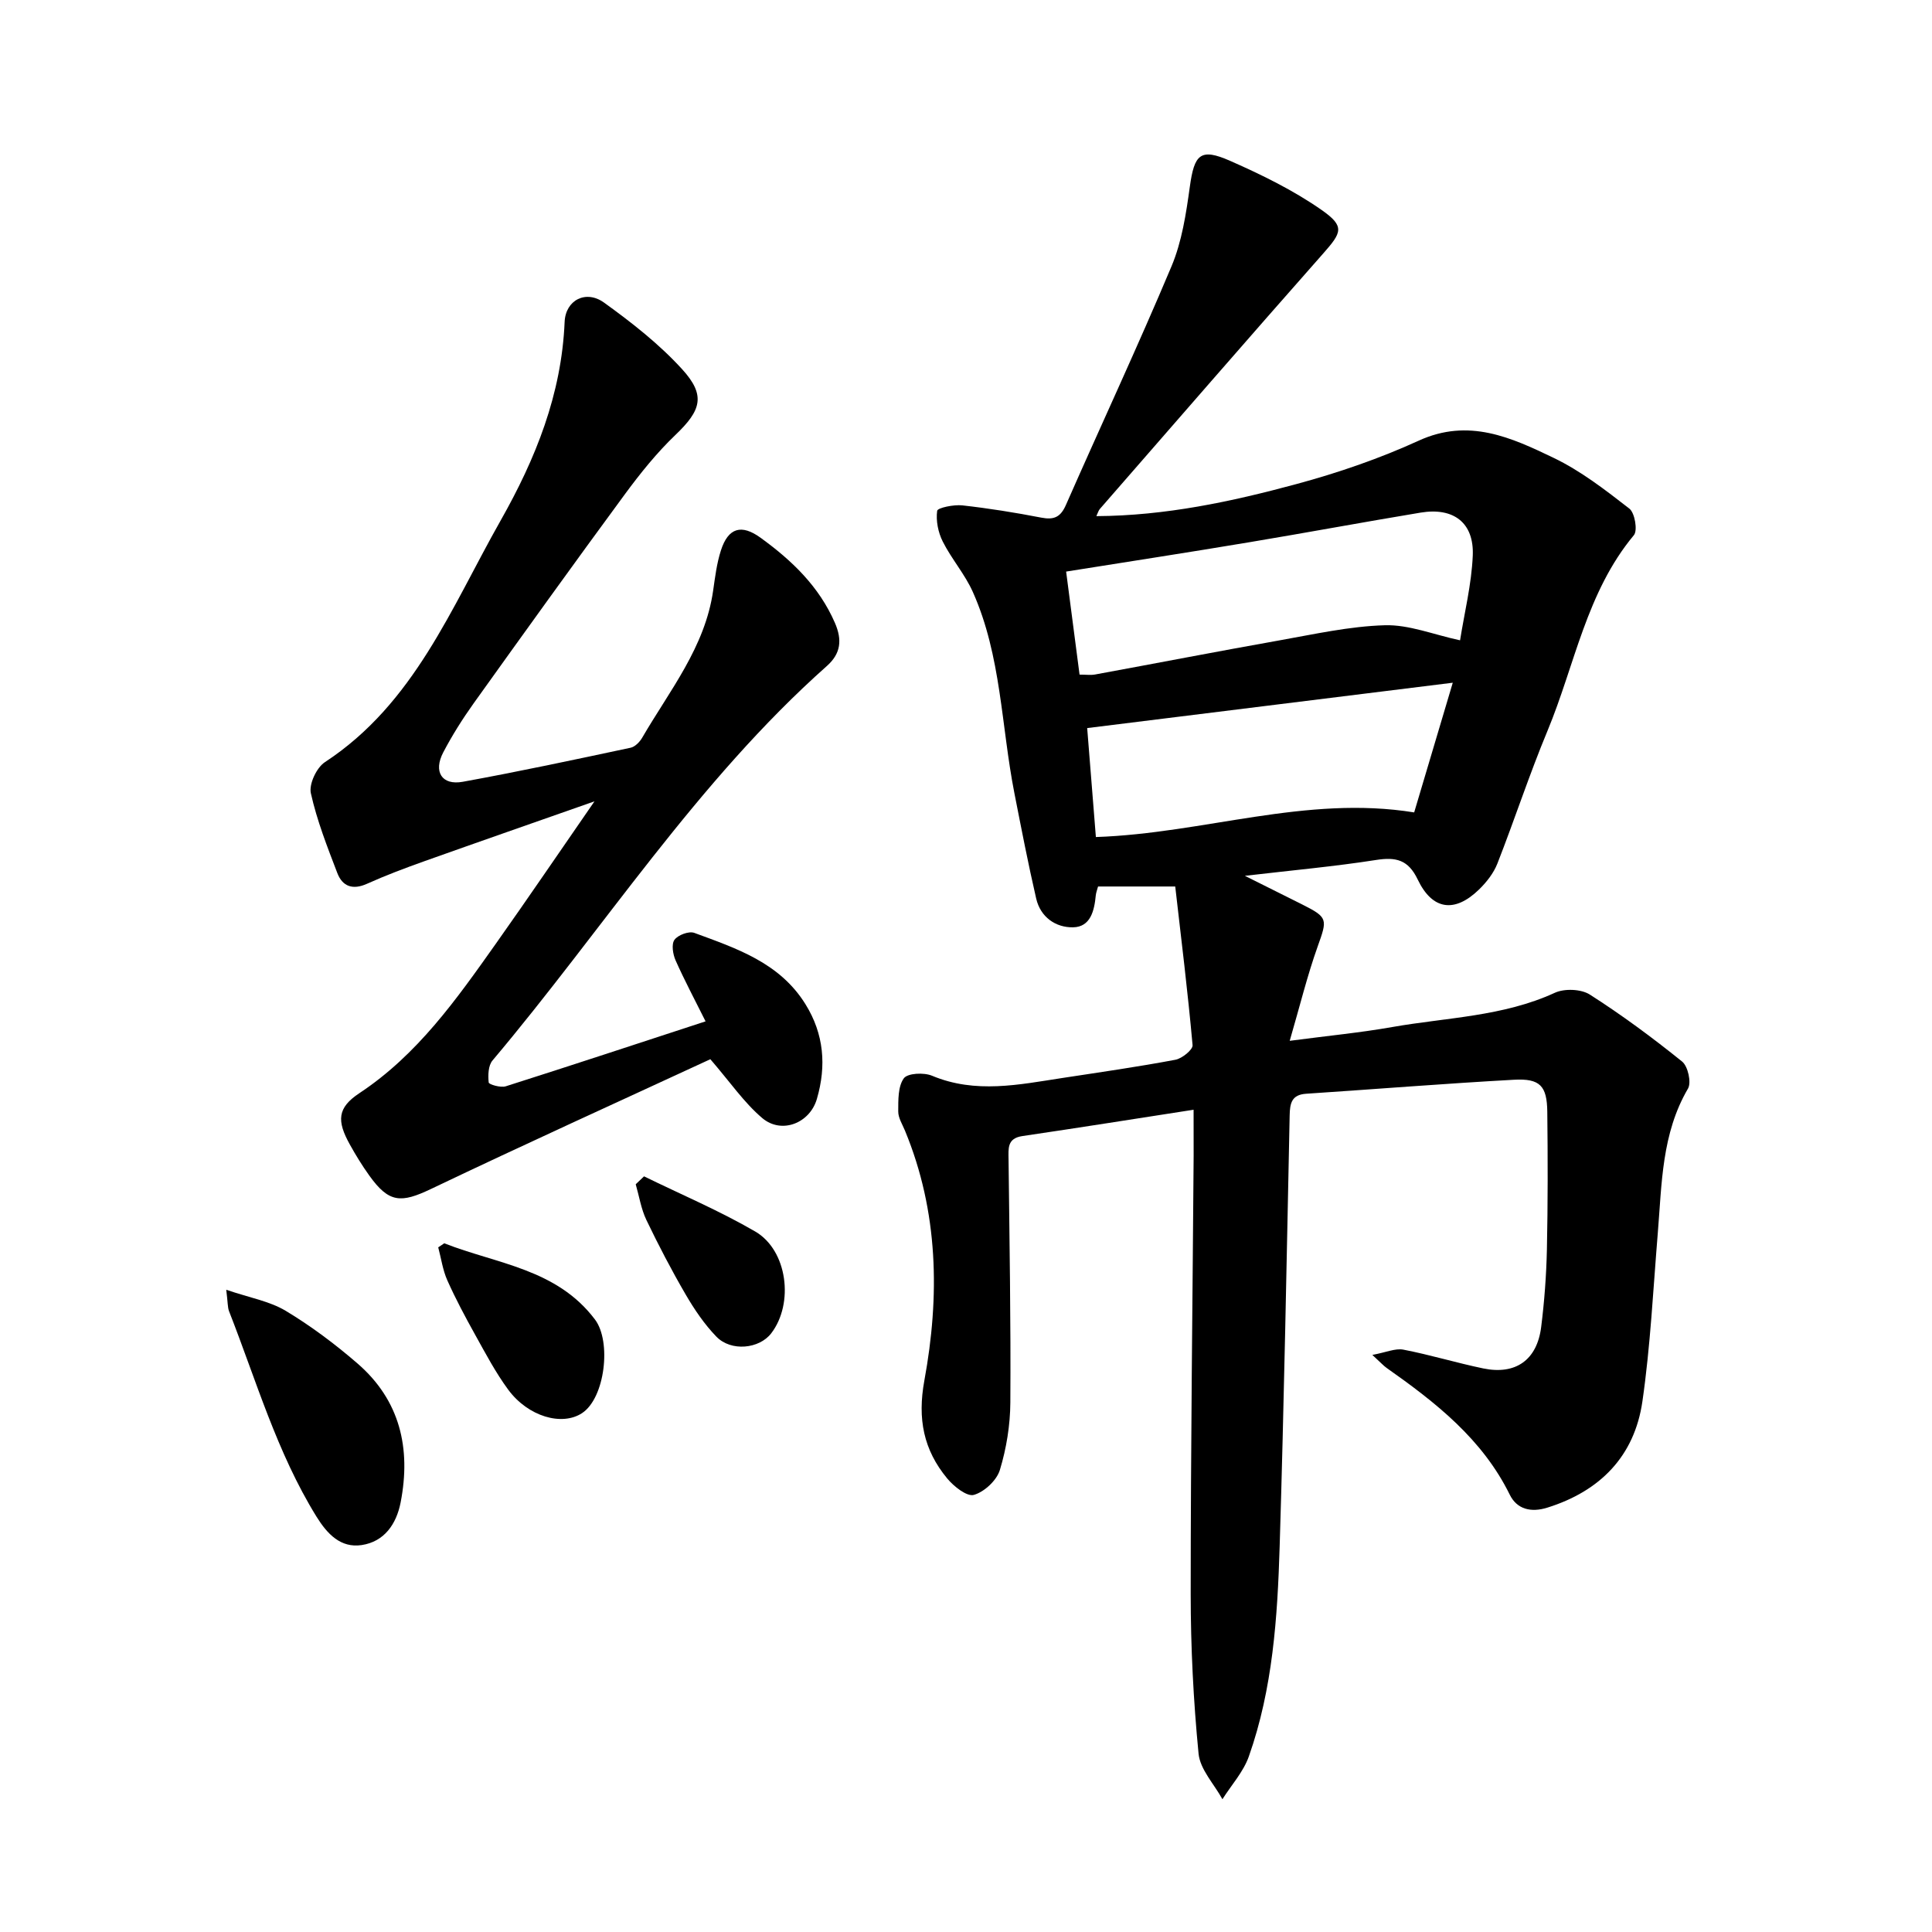
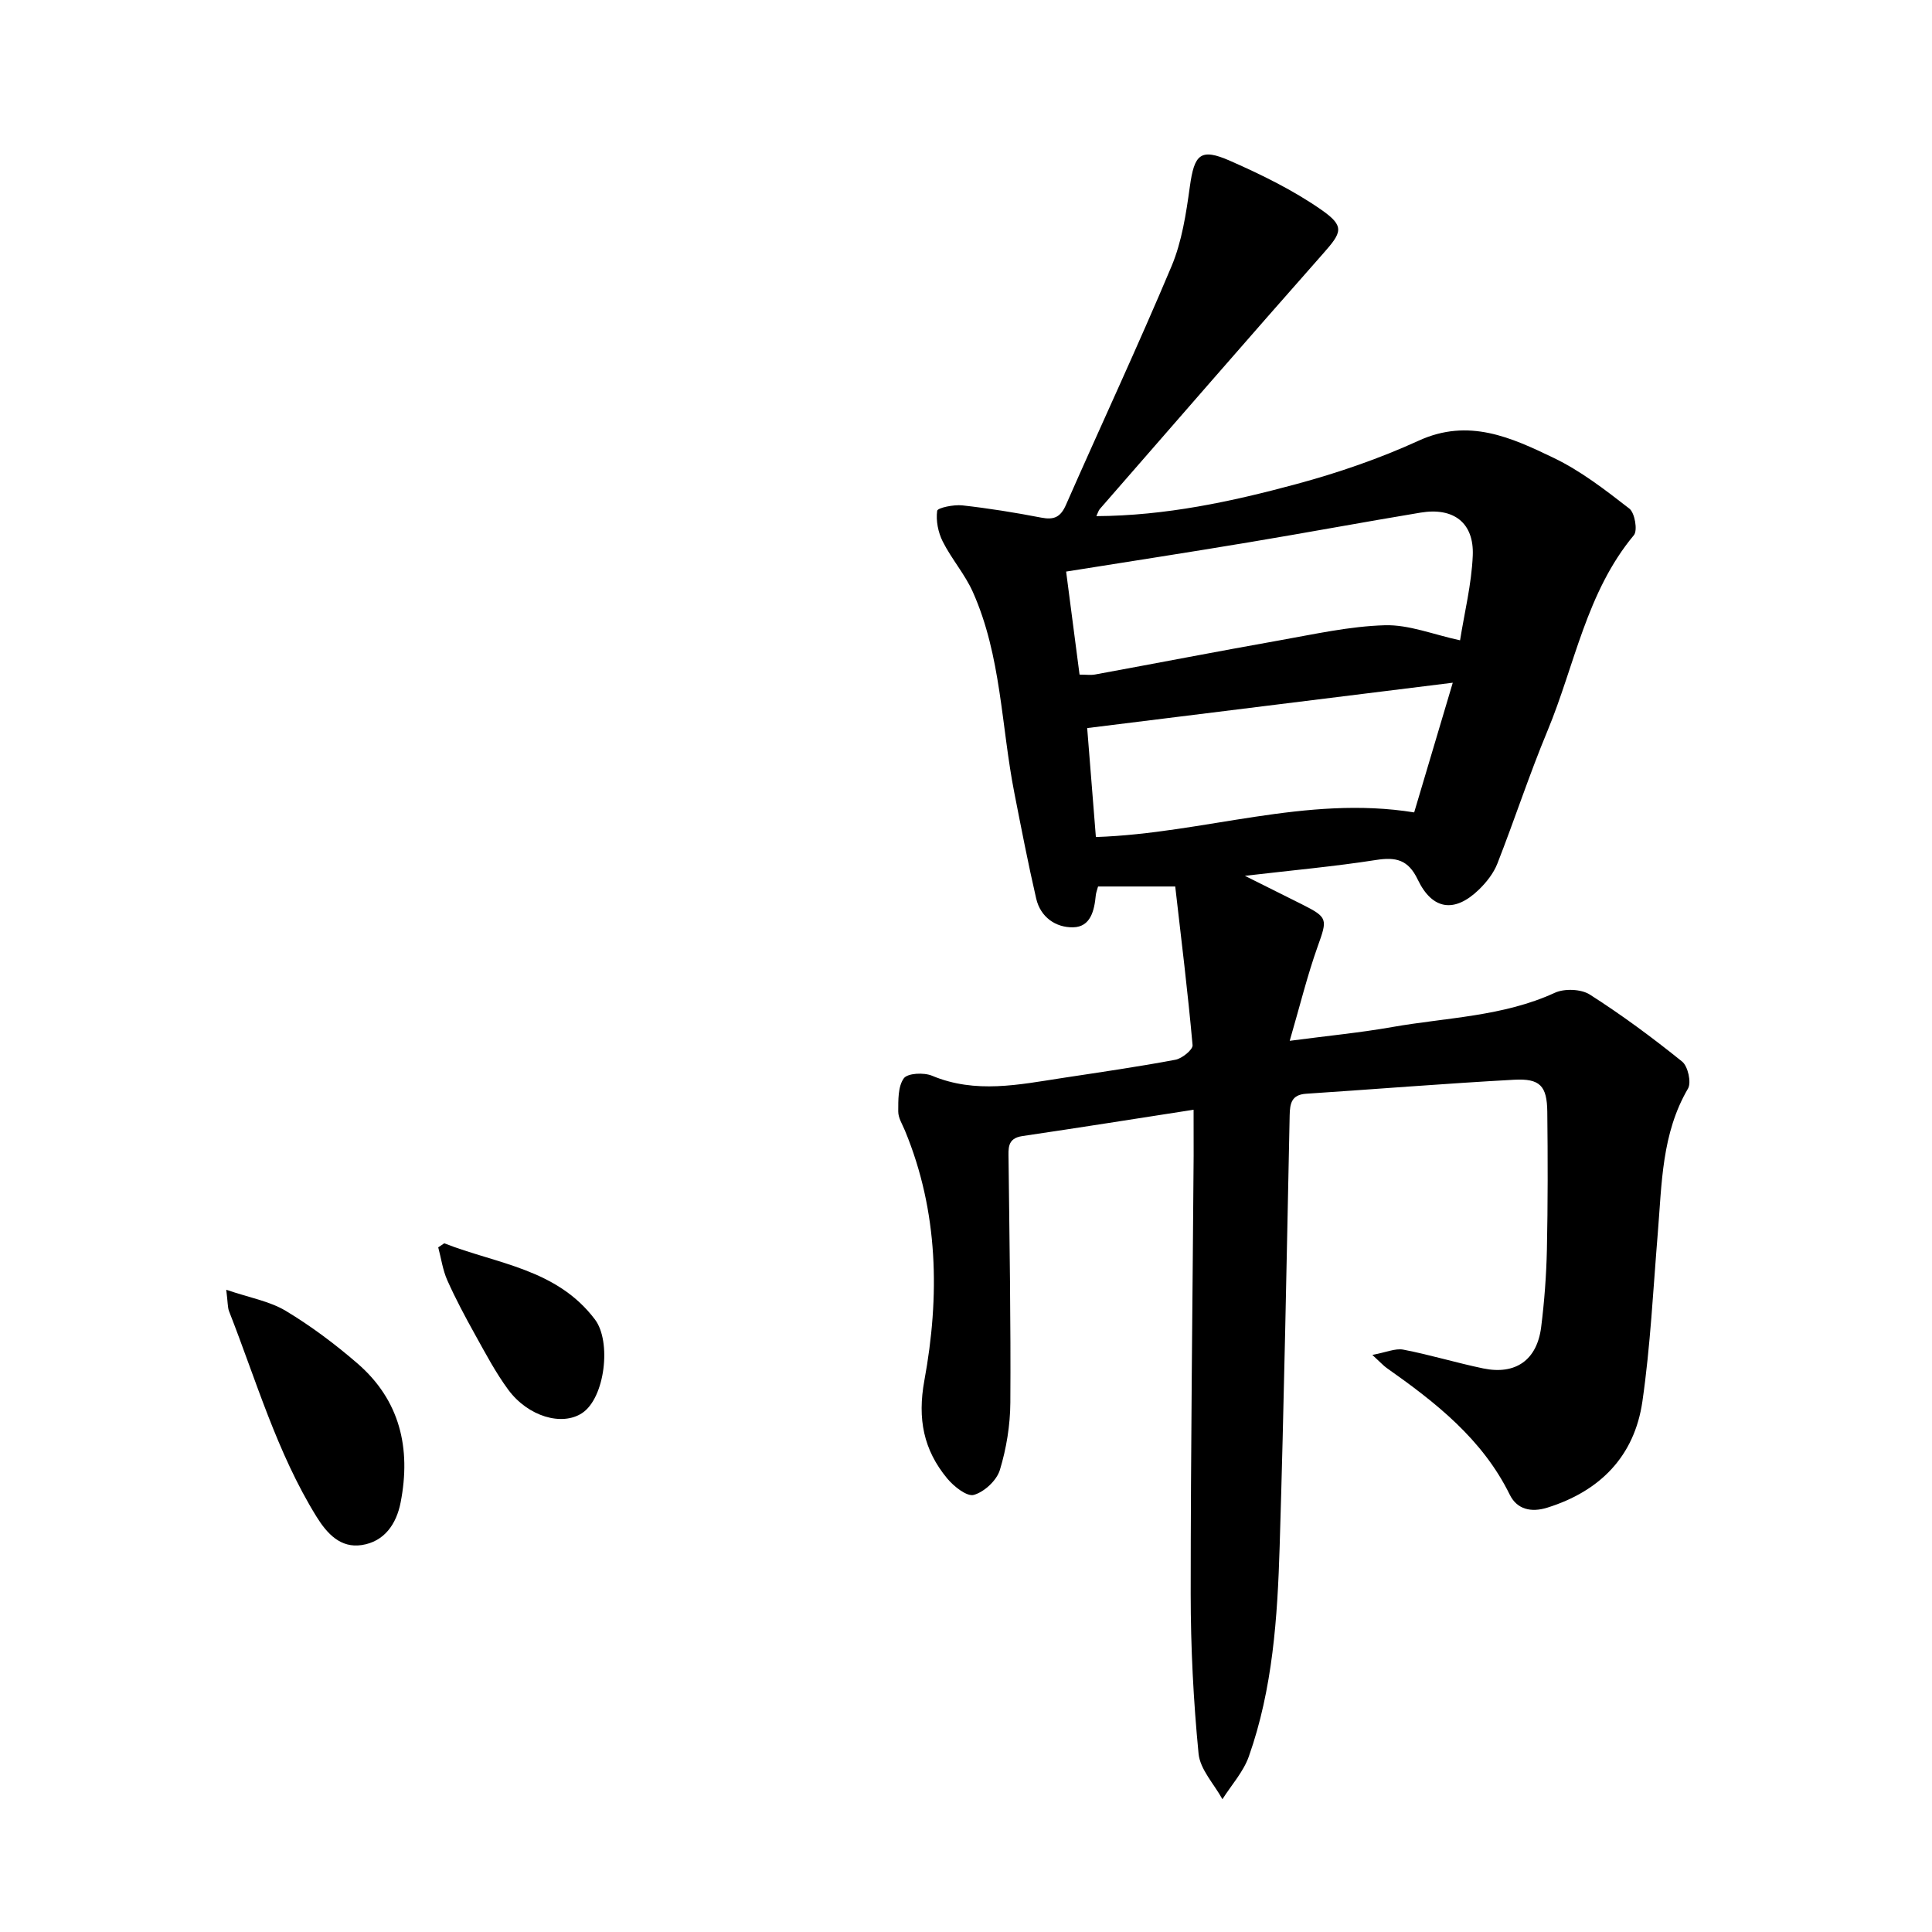
<svg xmlns="http://www.w3.org/2000/svg" enable-background="new 0 0 400 400" viewBox="0 0 400 400">
  <path d="m247.12 229.76c-12.12 1.88-23.77 3.73-35.44 5.45-3.2.47-2.89 2.59-2.87 4.86.19 16.77.48 33.55.37 50.32-.03 4.68-.81 9.49-2.17 13.96-.66 2.16-3.21 4.53-5.38 5.15-1.44.41-4.16-1.75-5.53-3.41-4.88-5.9-6.18-12.31-4.72-20.28 3.2-17.42 2.94-34.91-4.01-51.71-.54-1.31-1.41-2.66-1.4-3.99.01-2.34-.07-5.15 1.15-6.85.78-1.08 4.16-1.25 5.85-.54 9.02 3.77 18 1.84 27.02.46 7.8-1.19 15.62-2.31 23.37-3.77 1.38-.26 3.63-2.09 3.55-3.02-.98-10.95-2.33-21.88-3.59-32.85-6.08 0-10.95 0-15.98 0-.18.68-.41 1.25-.47 1.83-.3 3.15-1.07 6.55-4.69 6.62-3.61.07-6.76-2.1-7.65-5.96-1.67-7.23-3.08-14.53-4.51-21.81-2.74-13.92-2.7-28.43-8.6-41.65-1.64-3.68-4.42-6.84-6.24-10.46-.95-1.89-1.43-4.3-1.15-6.35.09-.63 3.43-1.32 5.19-1.13 5.48.61 10.95 1.49 16.37 2.54 2.63.51 3.99-.1 5.1-2.63 7.25-16.49 14.88-32.81 21.86-49.41 2.15-5.12 3.02-10.9 3.79-16.46.93-6.73 2.17-8.09 8.34-5.37 6.56 2.89 13.12 6.1 18.97 10.19 4.85 3.4 4.14 4.65.28 9.02-15.5 17.54-30.83 35.23-46.22 52.87-.29.33-.4.81-.72 1.48 14.31-.08 27.97-3 41.42-6.64 8.63-2.33 17.21-5.28 25.33-8.99 10.33-4.73 19.17-.64 27.91 3.56 5.63 2.7 10.72 6.65 15.69 10.51 1.13.88 1.75 4.52.94 5.5-9.86 11.83-12.23 26.92-17.9 40.54-3.76 9.03-6.8 18.36-10.37 27.47-.78 1.98-2.24 3.84-3.79 5.35-5.04 4.9-9.67 4.28-12.7-2.07-1.96-4.1-4.5-4.69-8.63-4.04-8.57 1.34-17.23 2.12-27.15 3.28 4.51 2.25 8.18 4.08 11.85 5.92 5.37 2.7 5.24 3.05 3.23 8.68-2.16 6.04-3.68 12.3-5.8 19.56 7.97-1.05 14.64-1.69 21.21-2.85 11.29-1.99 22.96-2.16 33.69-7.1 1.99-.91 5.42-.78 7.23.37 6.63 4.23 12.98 8.93 19.11 13.87 1.21.97 1.96 4.34 1.22 5.6-5.46 9.33-5.41 19.67-6.25 29.89-.96 11.64-1.52 23.35-3.19 34.89-1.64 11.32-8.74 18.57-19.71 21.99-3.35 1.04-6.26.34-7.75-2.69-5.68-11.55-15.36-19.1-25.5-26.25-.63-.44-1.15-1.04-2.95-2.69 2.83-.52 4.75-1.41 6.42-1.09 5.56 1.07 11 2.74 16.55 3.89 6.69 1.38 11.12-1.74 11.98-8.55.67-5.33 1.07-10.72 1.19-16.08.2-9.49.19-19 .08-28.49-.06-5.38-1.5-6.95-6.9-6.65-14.36.79-28.69 1.95-43.04 2.9-2.99.2-3.35 1.96-3.4 4.48-.62 29.74-1.16 59.48-2.07 89.22-.45 14.71-1.42 29.46-6.38 43.5-1.13 3.2-3.61 5.92-5.47 8.86-1.72-3.14-4.62-6.16-4.94-9.43-1.07-10.99-1.63-22.06-1.63-33.1 0-30.23.39-60.46.61-90.69.01-3-.01-5.97-.01-9.53zm-26.39-111.42c.86 6.6 1.81 13.9 2.78 21.33 1.36 0 2.31.14 3.2-.02 12.7-2.33 25.37-4.79 38.09-7.05 7.28-1.29 14.6-2.94 21.93-3.15 4.99-.14 10.03 1.93 15.56 3.12.91-5.75 2.38-11.62 2.63-17.54.29-6.8-3.97-10.03-10.79-8.9-11.81 1.96-23.58 4.15-35.39 6.12-12.53 2.1-25.1 4.03-38.01 6.09zm80.05 23.01c-25.74 3.19-50.49 6.26-75.69 9.39.57 7.11 1.2 15 1.8 22.56 22.47-.77 43.46-8.72 65.9-5.1 2.55-8.53 5.1-17.12 7.99-26.85z" />
-   <path d="m146.08 211.46c-2.23-4.47-4.37-8.49-6.21-12.63-.56-1.27-.89-3.34-.23-4.25.72-1 2.99-1.85 4.1-1.44 8.72 3.21 17.67 6.16 23.01 14.75 3.86 6.2 4.37 12.79 2.38 19.62-1.46 5.05-7.32 7.36-11.32 3.97-3.75-3.18-6.62-7.41-10.74-12.18-18.76 8.68-38.38 17.57-57.81 26.85-6.26 2.99-8.74 2.92-12.82-2.79-1.47-2.05-2.8-4.22-4.02-6.42-2.71-4.88-2.59-7.58 1.97-10.6 12.08-7.99 20.15-19.49 28.28-30.97 6.66-9.41 13.14-18.95 20.41-29.46-12.44 4.37-23.84 8.34-35.21 12.39-4.01 1.43-8 2.93-11.87 4.67-2.97 1.34-5.09.57-6.16-2.21-2.08-5.43-4.23-10.89-5.48-16.53-.42-1.89 1.18-5.3 2.9-6.43 18.5-12.12 26.17-31.99 36.4-50.05 7.25-12.8 12.61-26.14 13.24-41.1.19-4.52 4.4-6.71 8.16-4 5.73 4.13 11.4 8.57 16.14 13.76 5 5.47 3.95 8.56-1.35 13.63-3.85 3.68-7.25 7.91-10.42 12.21-10.59 14.39-21.01 28.9-31.41 43.43-2.29 3.21-4.41 6.58-6.24 10.07-2.11 4.02-.31 6.9 4.03 6.11 11.63-2.11 23.19-4.59 34.75-7.05.91-.19 1.88-1.19 2.39-2.06 5.68-9.78 13.03-18.76 14.7-30.48.4-2.8.75-5.65 1.61-8.32 1.52-4.72 4.27-5.47 8.2-2.62 6.49 4.7 12.12 10.08 15.4 17.63 1.53 3.52 1.24 6.35-1.67 8.93-26.94 23.94-46.22 54.39-69.22 81.67-.89 1.05-.95 3.06-.79 4.56.05.41 2.47 1.12 3.52.79 13.63-4.33 27.21-8.82 41.38-13.45z" />
  <path d="m46.84 267.03c4.86 1.66 8.97 2.36 12.31 4.36 5.24 3.15 10.21 6.88 14.84 10.88 8.84 7.64 11.13 17.59 8.96 28.77-.88 4.54-3.41 8.15-8.07 8.85-4.34.65-7.12-2.28-9.37-5.91-8.19-13.26-12.46-28.17-18.09-42.51-.31-.82-.24-1.79-.58-4.44z" />
  <path d="m91.98 257.41c10.87 4.28 23.27 5.25 31.21 15.79 3.43 4.55 2.09 16.23-2.68 19.37-4.16 2.74-11.16.73-15.28-4.84-2.61-3.54-4.69-7.49-6.83-11.34-2.06-3.7-4.07-7.46-5.79-11.32-.95-2.13-1.27-4.54-1.88-6.82.42-.29.83-.57 1.25-.84z" />
-   <path d="m133.34 243.55c7.7 3.77 15.63 7.12 23.02 11.42 6.7 3.9 8.05 14.89 3.32 21.07-2.48 3.24-8.31 3.84-11.36.7-2.48-2.56-4.55-5.62-6.35-8.71-2.93-5.03-5.63-10.21-8.15-15.46-1.09-2.29-1.49-4.91-2.2-7.38.58-.55 1.15-1.09 1.72-1.64z" />
</svg>